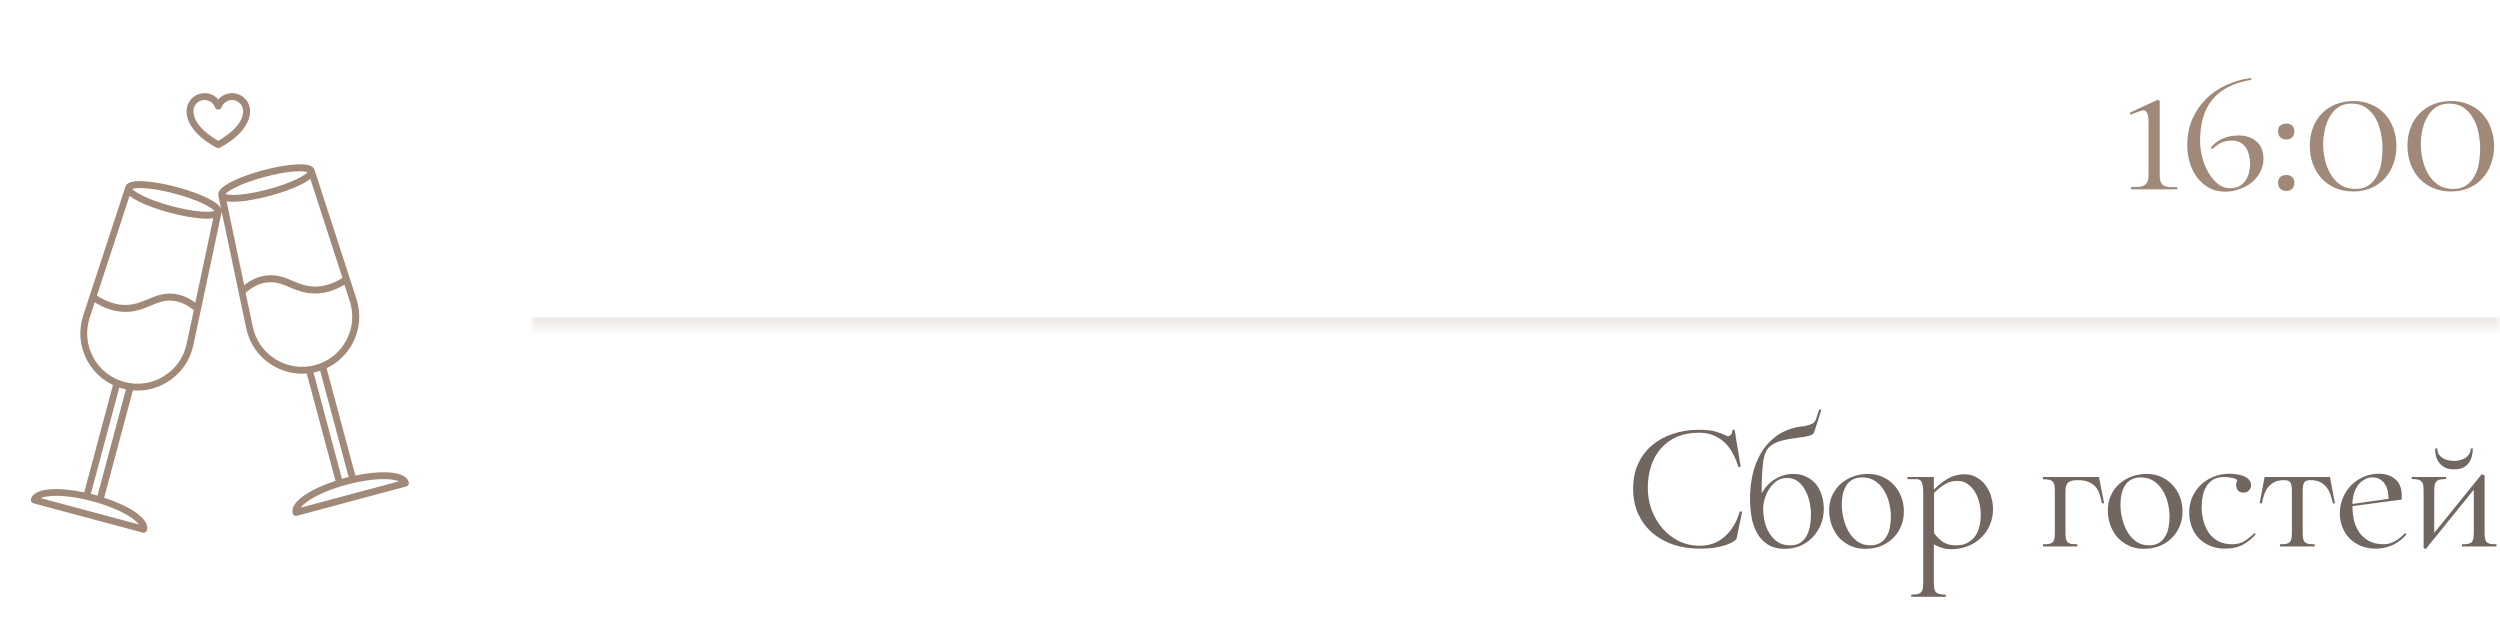
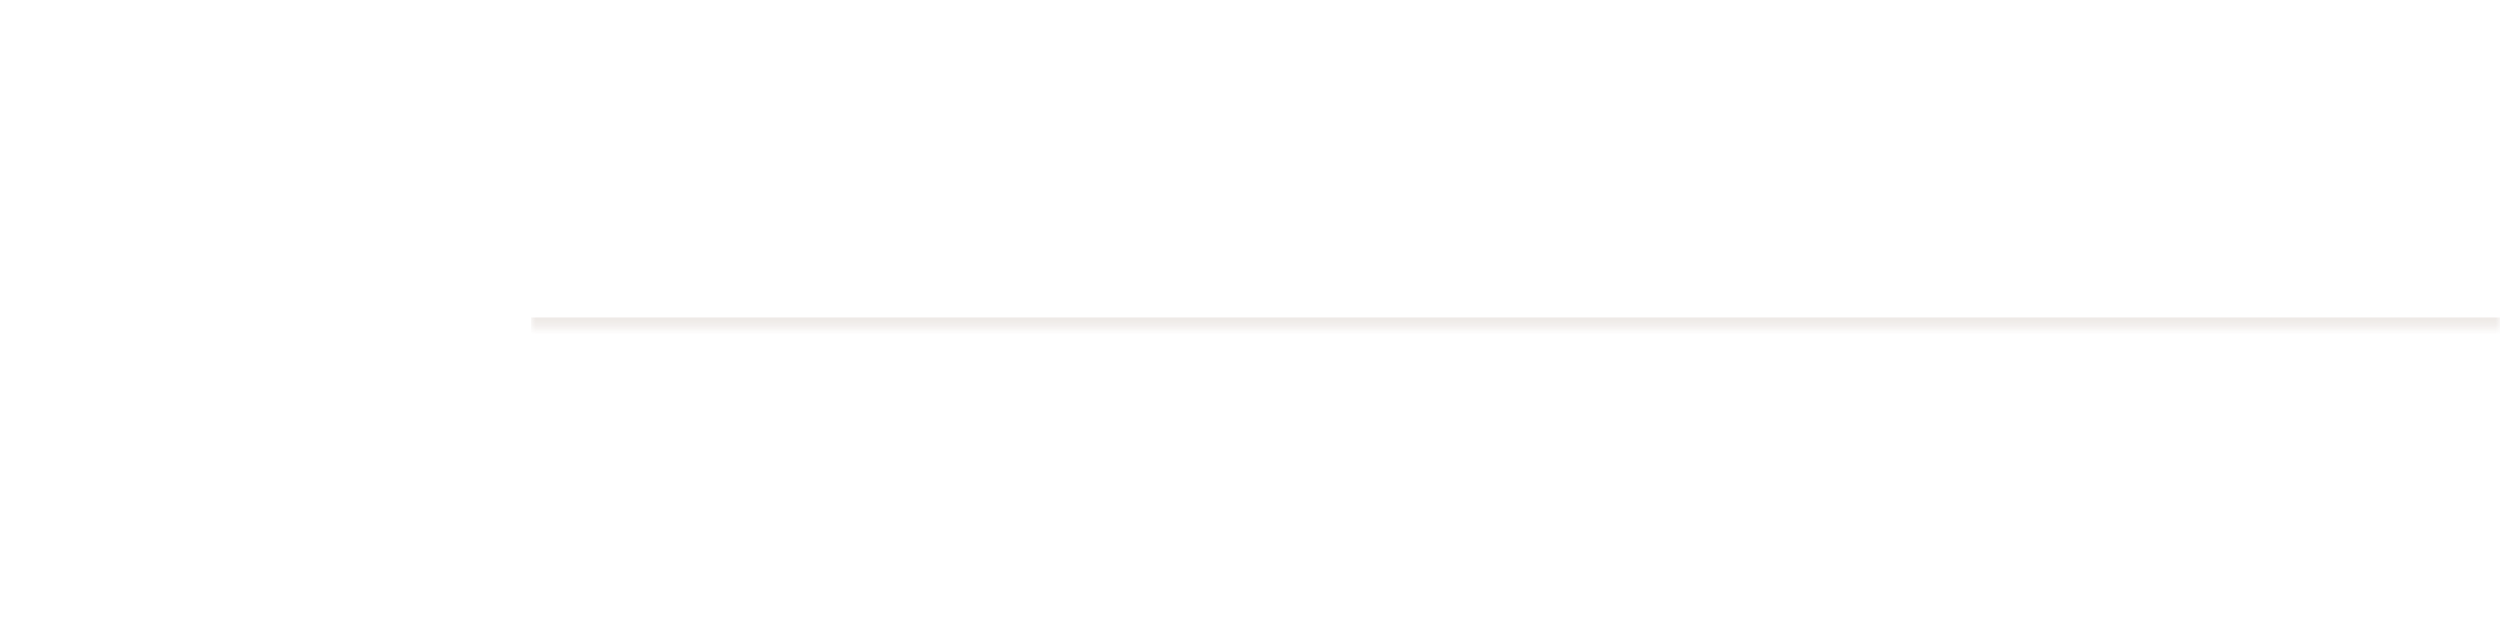
<svg xmlns="http://www.w3.org/2000/svg" width="273" height="68" viewBox="0 0 273 68" fill="none">
  <g clip-path="url(#clip0_85_287)">
-     <path d="M23.663 16.134C23.719 16.162 23.775 16.172 23.831 16.172C23.887 16.172 23.944 16.162 24 16.134C24.131 16.069 27.309 14.475 27.309 12.14C27.309 11.053 26.428 10.172 25.341 10.172C24.75 10.172 24.206 10.434 23.841 10.865C23.475 10.434 22.931 10.172 22.341 10.172C21.253 10.172 20.372 11.053 20.372 12.14C20.363 14.475 23.522 16.069 23.663 16.134ZM22.331 10.922C22.847 10.922 23.306 11.24 23.475 11.728C23.531 11.878 23.672 11.972 23.831 11.972C23.991 11.972 24.131 11.868 24.188 11.728C24.366 11.25 24.825 10.922 25.331 10.922C26.006 10.922 26.55 11.465 26.55 12.14C26.55 13.743 24.441 15.028 23.831 15.375C23.222 15.037 21.122 13.743 21.122 12.14C21.113 11.465 21.666 10.922 22.331 10.922Z" fill="#A08978" />
-     <path d="M44.634 52.659C44.513 52.19 43.987 51.628 42.188 51.572C41.212 51.544 40.041 51.665 38.803 51.928L35.663 40.209C36.853 39.647 37.828 38.728 38.475 37.547C39.3 36.028 39.459 34.284 38.925 32.644L34.341 18.525C34.172 18.075 33.544 17.887 32.344 17.953C31.341 18.009 30.056 18.234 28.725 18.59C27.394 18.947 26.166 19.397 25.275 19.847C24.216 20.39 23.756 20.869 23.841 21.337L24.141 22.781C23.981 22.434 23.531 22.078 22.762 21.684C21.872 21.225 20.644 20.784 19.312 20.428C17.981 20.072 16.697 19.847 15.694 19.79C14.503 19.725 13.866 19.912 13.706 20.362L9.084 34.462C8.55 36.112 8.7 37.856 9.525 39.375C10.172 40.565 11.147 41.484 12.338 42.037L9.197 53.765C6.403 53.175 3.713 53.24 3.375 54.497C3.347 54.59 3.366 54.694 3.413 54.778C3.459 54.862 3.544 54.928 3.638 54.956L15.591 58.162C15.619 58.172 15.656 58.172 15.684 58.172C15.75 58.172 15.816 58.153 15.872 58.125C15.956 58.078 16.022 57.994 16.05 57.9C16.387 56.634 14.091 55.237 11.372 54.347L14.512 42.628C14.681 42.647 14.859 42.647 15.028 42.647C16.163 42.647 17.278 42.337 18.272 41.719C19.744 40.819 20.756 39.384 21.113 37.697L24.197 23.184C24.206 23.156 24.206 23.128 24.206 23.1L26.887 35.85C27.244 37.547 28.256 38.981 29.728 39.881C30.722 40.49 31.847 40.809 32.981 40.809C33.15 40.809 33.328 40.8 33.497 40.79L36.638 52.509C33.919 53.4 31.622 54.797 31.959 56.062C31.988 56.156 32.044 56.24 32.138 56.287C32.194 56.325 32.259 56.334 32.325 56.334C32.353 56.334 32.391 56.334 32.419 56.325L44.372 53.119C44.569 53.062 44.681 52.856 44.634 52.659ZM15.881 20.559C16.8 20.625 17.944 20.84 19.106 21.15C20.269 21.459 21.375 21.853 22.2 22.247C22.969 22.622 23.297 22.894 23.409 23.025C23.25 23.09 22.828 23.165 21.975 23.1C21.056 23.034 19.913 22.819 18.75 22.509C17.587 22.2 16.481 21.806 15.656 21.412C14.887 21.037 14.559 20.765 14.447 20.634C14.606 20.569 15.028 20.494 15.881 20.559ZM14.147 21.384C14.381 21.572 14.7 21.769 15.103 21.975C15.994 22.434 17.222 22.875 18.553 23.231C19.884 23.587 21.169 23.812 22.172 23.869C22.322 23.878 22.462 23.878 22.594 23.878C22.866 23.878 23.091 23.859 23.288 23.831L21.328 33.056C20.578 32.494 19.772 32.165 18.947 32.081C17.831 31.969 16.988 32.325 16.163 32.672C15.441 32.972 14.691 33.29 13.725 33.3C12.703 33.309 11.644 32.962 10.584 32.278L14.147 21.384ZM15.169 57.272L4.444 54.394C4.734 54.272 5.194 54.178 5.841 54.15C7.022 54.112 8.541 54.319 10.097 54.74C11.662 55.162 13.069 55.734 14.081 56.362C14.625 56.709 14.981 57.019 15.169 57.272ZM10.65 54.122C10.528 54.084 10.406 54.056 10.284 54.019C10.162 53.981 10.041 53.953 9.919 53.925L13.031 42.319C13.153 42.356 13.266 42.394 13.387 42.431C13.509 42.459 13.631 42.487 13.753 42.515L10.65 54.122ZM20.381 37.547C20.062 39.037 19.181 40.294 17.878 41.09C16.584 41.887 15.056 42.103 13.584 41.709C12.113 41.315 10.903 40.359 10.181 39.019C9.459 37.678 9.319 36.14 9.788 34.697L10.341 33.019C11.466 33.703 12.591 34.059 13.697 34.059H13.734C14.859 34.05 15.713 33.694 16.462 33.375C17.259 33.037 17.953 32.747 18.872 32.84C19.669 32.925 20.438 33.272 21.159 33.881L20.381 37.547ZM37.397 30.356C36.384 30.975 35.391 31.294 34.416 31.294C34.406 31.294 34.397 31.294 34.388 31.294C33.413 31.284 32.672 30.975 31.95 30.665C31.134 30.319 30.281 29.962 29.166 30.075C28.284 30.159 27.45 30.525 26.663 31.134L24.741 21.984C24.938 22.012 25.172 22.031 25.444 22.031C25.575 22.031 25.716 22.031 25.866 22.022C26.869 21.965 28.153 21.74 29.484 21.384C30.816 21.028 32.044 20.578 32.934 20.128C33.337 19.922 33.656 19.725 33.891 19.537L37.397 30.356ZM25.828 20.409C26.653 20.015 27.75 19.622 28.922 19.312C30.094 19.003 31.238 18.787 32.147 18.722C33 18.656 33.422 18.731 33.581 18.797C33.469 18.928 33.15 19.209 32.372 19.575C31.547 19.969 30.45 20.362 29.278 20.672C28.106 20.981 26.962 21.197 26.053 21.262C25.2 21.328 24.778 21.253 24.619 21.187C24.722 21.056 25.05 20.784 25.828 20.409ZM30.113 39.244C28.819 38.447 27.928 37.19 27.609 35.7L26.822 31.978C27.581 31.303 28.387 30.919 29.222 30.834C30.15 30.74 30.834 31.031 31.631 31.369C32.381 31.687 33.234 32.044 34.359 32.053H34.397C35.456 32.053 36.534 31.734 37.612 31.097L38.194 32.878C38.663 34.322 38.522 35.859 37.8 37.19C37.078 38.531 35.869 39.478 34.397 39.872C32.944 40.265 31.416 40.04 30.113 39.244ZM34.237 40.678L34.603 40.594C34.725 40.565 34.847 40.528 34.959 40.481L38.072 52.087C37.95 52.115 37.828 52.153 37.706 52.181C37.584 52.209 37.462 52.247 37.341 52.284L34.237 40.678ZM32.831 55.434C33.019 55.181 33.366 54.872 33.919 54.534C34.922 53.906 36.337 53.334 37.903 52.912C39.347 52.528 40.744 52.322 41.878 52.322H42.159C42.806 52.34 43.266 52.434 43.556 52.565L32.831 55.434Z" fill="#A08978" />
-   </g>
+     </g>
  <mask id="path-3-inside-1_85_287" fill="white">
    <path d="M58 0.672H273V35.672H58V0.672Z" />
  </mask>
  <path d="M273 35.672V34.672H58V35.672V36.672H273V35.672Z" fill="#A08978" fill-opacity="0.2" mask="url(#path-3-inside-1_85_287)" />
-   <path d="M235.84 19.052C235.84 19.412 235.88 19.692 235.96 19.892C236.053 20.078 236.18 20.212 236.34 20.292C236.513 20.372 236.72 20.418 236.96 20.432C237.2 20.432 237.467 20.432 237.76 20.432V20.672H232.7V20.432C232.98 20.432 233.24 20.425 233.48 20.412C233.72 20.398 233.92 20.352 234.08 20.272C234.253 20.192 234.387 20.058 234.48 19.872C234.573 19.685 234.62 19.412 234.62 19.052V13.392C234.62 13.272 234.613 13.138 234.6 12.992C234.6 12.845 234.58 12.705 234.54 12.572C234.513 12.425 234.46 12.305 234.38 12.212C234.313 12.118 234.213 12.065 234.08 12.052C234 12.052 233.893 12.072 233.76 12.112C233.64 12.152 233.513 12.198 233.38 12.252C233.247 12.292 233.113 12.338 232.98 12.392C232.86 12.445 232.76 12.492 232.68 12.532L232.56 12.312L235.62 10.892L235.84 11.012V19.052ZM244.449 14.792C245.249 14.792 245.902 15.012 246.409 15.452C246.916 15.878 247.169 16.512 247.169 17.352C247.169 17.898 247.042 18.392 246.789 18.832C246.549 19.272 246.229 19.652 245.829 19.972C245.442 20.278 244.996 20.512 244.489 20.672C243.996 20.845 243.496 20.932 242.989 20.932C242.309 20.932 241.709 20.785 241.189 20.492C240.682 20.198 240.249 19.812 239.889 19.332C239.542 18.852 239.282 18.312 239.109 17.712C238.936 17.098 238.849 16.485 238.849 15.872C238.849 14.832 239.029 13.885 239.389 13.032C239.762 12.178 240.262 11.438 240.889 10.812C241.516 10.185 242.256 9.678 243.109 9.292C243.962 8.892 244.869 8.632 245.829 8.512L245.849 8.712C244.849 8.885 243.989 9.158 243.269 9.532C242.562 9.905 241.982 10.378 241.529 10.952C241.089 11.512 240.762 12.172 240.549 12.932C240.349 13.678 240.249 14.525 240.249 15.472C240.249 15.925 240.316 16.445 240.449 17.032C240.582 17.618 240.789 18.172 241.069 18.692C241.349 19.212 241.696 19.652 242.109 20.012C242.522 20.372 243.009 20.552 243.569 20.552C243.942 20.552 244.262 20.478 244.529 20.332C244.809 20.172 245.036 19.965 245.209 19.712C245.382 19.458 245.509 19.172 245.589 18.852C245.669 18.532 245.709 18.205 245.709 17.872C245.709 17.552 245.669 17.245 245.589 16.952C245.522 16.645 245.409 16.372 245.249 16.132C245.102 15.892 244.902 15.705 244.649 15.572C244.396 15.425 244.089 15.352 243.729 15.352C243.156 15.352 242.696 15.465 242.349 15.692C242.016 15.905 241.756 16.105 241.569 16.292L241.409 16.132C241.756 15.692 242.189 15.358 242.709 15.132C243.229 14.905 243.809 14.792 244.449 14.792ZM249.664 15.232C249.397 15.232 249.177 15.152 249.004 14.992C248.844 14.832 248.764 14.612 248.764 14.332C248.764 14.065 248.844 13.858 249.004 13.712C249.177 13.565 249.397 13.492 249.664 13.492C249.93 13.492 250.144 13.565 250.304 13.712C250.464 13.858 250.544 14.065 250.544 14.332C250.544 14.612 250.464 14.832 250.304 14.992C250.157 15.152 249.944 15.232 249.664 15.232ZM249.664 19.112C249.93 19.112 250.144 19.185 250.304 19.332C250.464 19.478 250.544 19.685 250.544 19.952C250.544 20.232 250.464 20.452 250.304 20.612C250.157 20.772 249.944 20.852 249.664 20.852C249.397 20.852 249.177 20.772 249.004 20.612C248.844 20.452 248.764 20.232 248.764 19.952C248.764 19.685 248.844 19.478 249.004 19.332C249.177 19.185 249.397 19.112 249.664 19.112ZM252.229 15.912C252.229 15.205 252.342 14.552 252.569 13.952C252.796 13.352 253.116 12.838 253.529 12.412C253.956 11.972 254.462 11.632 255.049 11.392C255.636 11.152 256.289 11.032 257.009 11.032C257.716 11.032 258.356 11.158 258.929 11.412C259.516 11.652 260.009 11.992 260.409 12.432C260.822 12.872 261.136 13.398 261.349 14.012C261.576 14.612 261.689 15.265 261.689 15.972C261.689 16.665 261.576 17.312 261.349 17.912C261.136 18.512 260.822 19.038 260.409 19.492C260.009 19.932 259.516 20.278 258.929 20.532C258.356 20.785 257.709 20.912 256.989 20.912C256.269 20.912 255.616 20.785 255.029 20.532C254.442 20.278 253.942 19.932 253.529 19.492C253.116 19.038 252.796 18.512 252.569 17.912C252.342 17.298 252.229 16.632 252.229 15.912ZM260.169 16.212C260.169 15.665 260.109 15.105 259.989 14.532C259.882 13.945 259.696 13.418 259.429 12.952C259.176 12.472 258.829 12.078 258.389 11.772C257.962 11.465 257.429 11.312 256.789 11.312C256.202 11.312 255.709 11.452 255.309 11.732C254.922 12.012 254.609 12.372 254.369 12.812C254.129 13.238 253.956 13.718 253.849 14.252C253.742 14.772 253.689 15.278 253.689 15.772C253.689 16.318 253.756 16.878 253.889 17.452C254.022 18.025 254.229 18.552 254.509 19.032C254.789 19.498 255.149 19.885 255.589 20.192C256.042 20.485 256.589 20.632 257.229 20.632C257.829 20.632 258.316 20.492 258.689 20.212C259.076 19.932 259.376 19.578 259.589 19.152C259.816 18.725 259.969 18.252 260.049 17.732C260.129 17.212 260.169 16.705 260.169 16.212ZM262.893 15.912C262.893 15.205 263.006 14.552 263.233 13.952C263.46 13.352 263.78 12.838 264.193 12.412C264.62 11.972 265.126 11.632 265.713 11.392C266.3 11.152 266.953 11.032 267.673 11.032C268.38 11.032 269.02 11.158 269.593 11.412C270.18 11.652 270.673 11.992 271.073 12.432C271.486 12.872 271.8 13.398 272.013 14.012C272.24 14.612 272.353 15.265 272.353 15.972C272.353 16.665 272.24 17.312 272.013 17.912C271.8 18.512 271.486 19.038 271.073 19.492C270.673 19.932 270.18 20.278 269.593 20.532C269.02 20.785 268.373 20.912 267.653 20.912C266.933 20.912 266.28 20.785 265.693 20.532C265.106 20.278 264.606 19.932 264.193 19.492C263.78 19.038 263.46 18.512 263.233 17.912C263.006 17.298 262.893 16.632 262.893 15.912ZM270.833 16.212C270.833 15.665 270.773 15.105 270.653 14.532C270.546 13.945 270.36 13.418 270.093 12.952C269.84 12.472 269.493 12.078 269.053 11.772C268.626 11.465 268.093 11.312 267.453 11.312C266.866 11.312 266.373 11.452 265.973 11.732C265.586 12.012 265.273 12.372 265.033 12.812C264.793 13.238 264.62 13.718 264.513 14.252C264.406 14.772 264.353 15.278 264.353 15.772C264.353 16.318 264.42 16.878 264.553 17.452C264.686 18.025 264.893 18.552 265.173 19.032C265.453 19.498 265.813 19.885 266.253 20.192C266.706 20.485 267.253 20.632 267.893 20.632C268.493 20.632 268.98 20.492 269.353 20.212C269.74 19.932 270.04 19.578 270.253 19.152C270.48 18.725 270.633 18.252 270.713 17.732C270.793 17.212 270.833 16.705 270.833 16.212Z" fill="#A08978" />
-   <path d="M190.24 55.872C190.213 56.018 190.167 56.258 190.1 56.592C190.033 56.912 189.96 57.245 189.88 57.592C189.813 57.925 189.753 58.225 189.7 58.492C189.647 58.745 189.62 58.872 189.62 58.872C189.42 59.072 189.14 59.245 188.78 59.392C188.473 59.525 188.06 59.645 187.54 59.752C187.033 59.858 186.387 59.912 185.6 59.912C184.6 59.912 183.66 59.772 182.78 59.492C181.9 59.198 181.127 58.772 180.46 58.212C179.807 57.652 179.287 56.965 178.9 56.152C178.527 55.325 178.34 54.385 178.34 53.332C178.34 52.305 178.527 51.398 178.9 50.612C179.273 49.812 179.78 49.145 180.42 48.612C181.073 48.065 181.833 47.652 182.7 47.372C183.58 47.078 184.52 46.932 185.52 46.932C186.267 46.932 186.853 46.992 187.28 47.112C187.72 47.232 188.127 47.385 188.5 47.572C188.58 47.612 188.653 47.632 188.72 47.632C188.813 47.632 188.913 47.578 189.02 47.472C189.127 47.352 189.18 47.172 189.18 46.932H189.42L190.08 50.972L189.84 51.012C189.693 50.518 189.5 50.045 189.26 49.592C189.033 49.138 188.747 48.738 188.4 48.392C188.053 48.045 187.647 47.772 187.18 47.572C186.713 47.358 186.167 47.252 185.54 47.252C184.62 47.252 183.807 47.405 183.1 47.712C182.407 48.018 181.827 48.445 181.36 48.992C180.893 49.525 180.54 50.158 180.3 50.892C180.06 51.625 179.94 52.418 179.94 53.272C179.94 54.085 180.073 54.872 180.34 55.632C180.62 56.392 181.007 57.065 181.5 57.652C182.007 58.238 182.607 58.712 183.3 59.072C184.007 59.418 184.78 59.592 185.62 59.592C186.167 59.592 186.673 59.505 187.14 59.332C187.607 59.145 188.02 58.885 188.38 58.552C188.753 58.218 189.073 57.825 189.34 57.372C189.607 56.918 189.82 56.412 189.98 55.852L190.24 55.872ZM199.159 55.592C199.159 56.205 199.045 56.778 198.819 57.312C198.605 57.832 198.305 58.292 197.919 58.692C197.545 59.078 197.099 59.385 196.579 59.612C196.059 59.825 195.499 59.932 194.899 59.932C194.125 59.932 193.492 59.765 192.999 59.432C192.505 59.098 192.119 58.672 191.839 58.152C191.559 57.632 191.365 57.052 191.259 56.412C191.152 55.758 191.099 55.118 191.099 54.492C191.099 53.585 191.192 52.698 191.379 51.832C191.579 50.965 191.885 50.178 192.299 49.472C192.725 48.752 193.279 48.138 193.959 47.632C194.639 47.125 195.465 46.785 196.439 46.612C196.585 46.585 196.745 46.565 196.919 46.552C197.105 46.525 197.285 46.485 197.459 46.432C197.645 46.378 197.812 46.312 197.959 46.232C198.105 46.138 198.212 46.012 198.279 45.852L198.659 44.712L198.899 44.752L198.519 45.932C198.372 46.358 198.265 46.685 198.199 46.912C198.132 47.138 198.072 47.285 198.019 47.352C197.952 47.432 197.819 47.505 197.619 47.572C197.419 47.625 197.199 47.672 196.959 47.712C196.719 47.752 196.479 47.785 196.239 47.812C196.012 47.838 195.839 47.865 195.719 47.892C195.425 47.932 195.125 47.985 194.819 48.052C194.525 48.118 194.252 48.205 193.999 48.312C193.745 48.418 193.519 48.552 193.319 48.712C193.119 48.872 192.959 49.078 192.839 49.332C192.719 49.585 192.625 49.905 192.559 50.292C192.505 50.665 192.465 51.065 192.439 51.492C192.412 51.905 192.392 52.325 192.379 52.752C192.379 53.165 192.379 53.538 192.379 53.872C192.725 53.232 193.205 52.718 193.819 52.332C194.432 51.945 195.112 51.752 195.859 51.752C196.392 51.752 196.865 51.858 197.279 52.072C197.692 52.272 198.039 52.545 198.319 52.892C198.599 53.238 198.805 53.645 198.939 54.112C199.085 54.578 199.159 55.072 199.159 55.592ZM197.759 56.172C197.759 55.785 197.712 55.358 197.619 54.892C197.525 54.425 197.372 53.992 197.159 53.592C196.959 53.192 196.692 52.858 196.359 52.592C196.025 52.325 195.612 52.192 195.119 52.192C194.719 52.192 194.359 52.298 194.039 52.512C193.732 52.725 193.465 52.998 193.239 53.332C193.012 53.665 192.839 54.032 192.719 54.432C192.599 54.818 192.539 55.192 192.539 55.552C192.539 56.005 192.592 56.472 192.699 56.952C192.805 57.418 192.979 57.845 193.219 58.232C193.459 58.618 193.765 58.938 194.139 59.192C194.512 59.432 194.965 59.552 195.499 59.552C195.925 59.552 196.279 59.465 196.559 59.292C196.852 59.105 197.085 58.858 197.259 58.552C197.432 58.245 197.559 57.892 197.639 57.492C197.719 57.078 197.759 56.638 197.759 56.172ZM199.744 55.732C199.744 55.118 199.857 54.572 200.084 54.092C200.311 53.598 200.617 53.178 201.004 52.832C201.404 52.485 201.857 52.218 202.364 52.032C202.884 51.845 203.431 51.752 204.004 51.752C204.591 51.752 205.124 51.865 205.604 52.092C206.084 52.305 206.491 52.598 206.824 52.972C207.171 53.345 207.437 53.778 207.624 54.272C207.811 54.765 207.904 55.292 207.904 55.852C207.904 56.465 207.791 57.025 207.564 57.532C207.351 58.025 207.051 58.452 206.664 58.812C206.291 59.172 205.844 59.452 205.324 59.652C204.804 59.838 204.251 59.932 203.664 59.932C203.064 59.932 202.524 59.818 202.044 59.592C201.564 59.365 201.151 59.065 200.804 58.692C200.471 58.305 200.211 57.858 200.024 57.352C199.837 56.845 199.744 56.305 199.744 55.732ZM206.484 56.412C206.484 55.945 206.424 55.458 206.304 54.952C206.184 54.445 205.997 53.985 205.744 53.572C205.491 53.145 205.164 52.798 204.764 52.532C204.377 52.265 203.904 52.132 203.344 52.132C202.944 52.132 202.597 52.212 202.304 52.372C202.024 52.518 201.797 52.732 201.624 53.012C201.451 53.278 201.324 53.592 201.244 53.952C201.164 54.312 201.124 54.705 201.124 55.132C201.124 55.585 201.184 56.072 201.304 56.592C201.424 57.098 201.604 57.572 201.844 58.012C202.097 58.452 202.417 58.818 202.804 59.112C203.204 59.405 203.677 59.552 204.224 59.552C204.677 59.552 205.051 59.458 205.344 59.272C205.637 59.085 205.864 58.845 206.024 58.552C206.197 58.258 206.317 57.925 206.384 57.552C206.451 57.165 206.484 56.785 206.484 56.412ZM214.516 51.792C215.023 51.792 215.47 51.905 215.856 52.132C216.256 52.358 216.583 52.652 216.836 53.012C217.103 53.372 217.303 53.778 217.436 54.232C217.57 54.685 217.636 55.145 217.636 55.612C217.636 56.252 217.516 56.838 217.276 57.372C217.036 57.905 216.71 58.365 216.296 58.752C215.896 59.138 215.416 59.438 214.856 59.652C214.31 59.865 213.716 59.972 213.076 59.972C212.41 59.972 211.776 59.792 211.176 59.432V63.552C211.176 63.832 211.19 64.058 211.216 64.232C211.243 64.418 211.303 64.558 211.396 64.652C211.49 64.758 211.623 64.832 211.796 64.872C211.97 64.912 212.196 64.932 212.476 64.932V65.172H208.716V64.932C208.996 64.932 209.223 64.912 209.396 64.872C209.57 64.832 209.703 64.758 209.796 64.652C209.89 64.558 209.95 64.418 209.976 64.232C210.003 64.058 210.016 63.832 210.016 63.552V53.752C210.016 53.325 209.97 52.985 209.876 52.732C209.796 52.465 209.616 52.332 209.336 52.332H208.296V52.092H211.176V53.472C211.643 52.992 212.15 52.592 212.696 52.272C213.243 51.952 213.85 51.792 214.516 51.792ZM213.596 59.552C214.103 59.552 214.523 59.458 214.856 59.272C215.203 59.085 215.483 58.838 215.696 58.532C215.91 58.225 216.063 57.872 216.156 57.472C216.25 57.072 216.296 56.652 216.296 56.212C216.296 55.812 216.25 55.398 216.156 54.972C216.063 54.532 215.91 54.132 215.696 53.772C215.496 53.412 215.23 53.112 214.896 52.872C214.576 52.632 214.183 52.512 213.716 52.512C213.21 52.512 212.75 52.645 212.336 52.912C211.923 53.165 211.543 53.472 211.196 53.832V58.212C211.503 58.638 211.843 58.972 212.216 59.212C212.59 59.438 213.05 59.552 213.596 59.552ZM229.209 52.092L229.769 54.952L229.529 54.972C229.463 54.638 229.383 54.318 229.289 54.012C229.196 53.705 229.056 53.438 228.869 53.212C228.683 52.972 228.429 52.785 228.109 52.652C227.803 52.505 227.389 52.432 226.869 52.432C226.389 52.432 226.049 52.518 225.849 52.692C225.649 52.852 225.549 53.185 225.549 53.692V58.052C225.549 58.345 225.563 58.585 225.589 58.772C225.629 58.945 225.689 59.085 225.769 59.192C225.863 59.285 225.996 59.352 226.169 59.392C226.343 59.418 226.569 59.432 226.849 59.432V59.672H223.089V59.432C223.369 59.432 223.596 59.418 223.769 59.392C223.943 59.352 224.076 59.285 224.169 59.192C224.263 59.085 224.323 58.945 224.349 58.772C224.376 58.585 224.389 58.345 224.389 58.052V53.712C224.389 53.432 224.376 53.205 224.349 53.032C224.323 52.845 224.263 52.705 224.169 52.612C224.076 52.505 223.943 52.432 223.769 52.392C223.596 52.352 223.369 52.332 223.089 52.332V52.092H229.209ZM230.174 55.732C230.174 55.118 230.287 54.572 230.514 54.092C230.74 53.598 231.047 53.178 231.434 52.832C231.834 52.485 232.287 52.218 232.794 52.032C233.314 51.845 233.86 51.752 234.434 51.752C235.02 51.752 235.554 51.865 236.034 52.092C236.514 52.305 236.92 52.598 237.254 52.972C237.6 53.345 237.867 53.778 238.054 54.272C238.24 54.765 238.334 55.292 238.334 55.852C238.334 56.465 238.22 57.025 237.994 57.532C237.78 58.025 237.48 58.452 237.094 58.812C236.72 59.172 236.274 59.452 235.754 59.652C235.234 59.838 234.68 59.932 234.094 59.932C233.494 59.932 232.954 59.818 232.474 59.592C231.994 59.365 231.58 59.065 231.234 58.692C230.9 58.305 230.64 57.858 230.454 57.352C230.267 56.845 230.174 56.305 230.174 55.732ZM236.914 56.412C236.914 55.945 236.854 55.458 236.734 54.952C236.614 54.445 236.427 53.985 236.174 53.572C235.92 53.145 235.594 52.798 235.194 52.532C234.807 52.265 234.334 52.132 233.774 52.132C233.374 52.132 233.027 52.212 232.734 52.372C232.454 52.518 232.227 52.732 232.054 53.012C231.88 53.278 231.754 53.592 231.674 53.952C231.594 54.312 231.554 54.705 231.554 55.132C231.554 55.585 231.614 56.072 231.734 56.592C231.854 57.098 232.034 57.572 232.274 58.012C232.527 58.452 232.847 58.818 233.234 59.112C233.634 59.405 234.107 59.552 234.654 59.552C235.107 59.552 235.48 59.458 235.774 59.272C236.067 59.085 236.294 58.845 236.454 58.552C236.627 58.258 236.747 57.925 236.814 57.552C236.88 57.165 236.914 56.785 236.914 56.412ZM243.761 59.432C244.295 59.432 244.748 59.312 245.121 59.072C245.508 58.818 245.861 58.532 246.181 58.212L246.321 58.352C245.975 58.765 245.528 59.132 244.981 59.452C244.435 59.758 243.761 59.912 242.961 59.912C242.375 59.912 241.841 59.812 241.361 59.612C240.881 59.412 240.468 59.138 240.121 58.792C239.788 58.445 239.528 58.032 239.341 57.552C239.155 57.058 239.061 56.525 239.061 55.952C239.061 55.352 239.175 54.792 239.401 54.272C239.641 53.752 239.955 53.305 240.341 52.932C240.741 52.558 241.208 52.265 241.741 52.052C242.275 51.838 242.841 51.732 243.441 51.732C243.681 51.732 243.935 51.752 244.201 51.792C244.481 51.818 244.735 51.878 244.961 51.972C245.201 52.065 245.401 52.192 245.561 52.352C245.721 52.512 245.808 52.718 245.821 52.972C245.821 52.985 245.821 52.998 245.821 53.012C245.821 53.212 245.741 53.392 245.581 53.552C245.435 53.712 245.248 53.792 245.021 53.792C244.688 53.792 244.461 53.692 244.341 53.492C244.235 53.292 244.181 53.118 244.181 52.972C244.181 52.798 244.235 52.618 244.341 52.432C244.261 52.365 244.155 52.305 244.021 52.252C243.915 52.212 243.761 52.178 243.561 52.152C243.375 52.112 243.141 52.092 242.861 52.092C242.395 52.092 242.001 52.185 241.681 52.372C241.375 52.558 241.128 52.805 240.941 53.112C240.755 53.418 240.621 53.765 240.541 54.152C240.461 54.538 240.421 54.938 240.421 55.352C240.421 55.885 240.488 56.398 240.621 56.892C240.755 57.385 240.955 57.825 241.221 58.212C241.488 58.585 241.835 58.885 242.261 59.112C242.688 59.325 243.188 59.432 243.761 59.432ZM254.434 52.092L254.974 54.952L254.754 54.972C254.687 54.652 254.6 54.345 254.494 54.052C254.4 53.745 254.26 53.472 254.074 53.232C253.9 52.992 253.667 52.798 253.374 52.652C253.094 52.505 252.74 52.432 252.314 52.432C251.954 52.432 251.72 52.518 251.614 52.692C251.507 52.865 251.454 53.185 251.454 53.652V58.052C251.454 58.345 251.467 58.585 251.494 58.772C251.52 58.945 251.58 59.085 251.674 59.192C251.767 59.285 251.9 59.352 252.074 59.392C252.247 59.418 252.474 59.432 252.754 59.432V59.672H248.974V59.432C249.254 59.432 249.48 59.418 249.654 59.392C249.827 59.352 249.96 59.285 250.054 59.192C250.147 59.085 250.207 58.945 250.234 58.772C250.26 58.585 250.274 58.345 250.274 58.052V53.652C250.274 53.185 250.22 52.865 250.114 52.692C250.007 52.518 249.774 52.432 249.414 52.432C248.987 52.432 248.634 52.505 248.354 52.652C248.074 52.798 247.84 52.992 247.654 53.232C247.48 53.472 247.34 53.745 247.234 54.052C247.14 54.345 247.06 54.652 246.994 54.972L246.754 54.952L247.294 52.092H254.434ZM260.329 59.432C260.582 59.432 260.822 59.392 261.049 59.312C261.276 59.232 261.482 59.132 261.669 59.012C261.869 58.892 262.049 58.758 262.209 58.612C262.382 58.465 262.529 58.332 262.649 58.212L262.789 58.352C262.629 58.538 262.442 58.725 262.229 58.912C262.016 59.098 261.769 59.265 261.489 59.412C261.222 59.558 260.916 59.678 260.569 59.772C260.236 59.865 259.856 59.912 259.429 59.912C258.829 59.912 258.289 59.812 257.809 59.612C257.329 59.412 256.916 59.138 256.569 58.792C256.236 58.445 255.976 58.038 255.789 57.572C255.602 57.092 255.509 56.578 255.509 56.032C255.509 55.432 255.622 54.872 255.849 54.352C256.076 53.818 256.382 53.358 256.769 52.972C257.156 52.585 257.602 52.285 258.109 52.072C258.629 51.845 259.176 51.732 259.749 51.732C260.496 51.732 261.102 51.932 261.569 52.332C262.036 52.732 262.269 53.318 262.269 54.092V54.552L256.889 55.272C256.889 55.778 256.942 56.285 257.049 56.792C257.169 57.285 257.362 57.732 257.629 58.132C257.896 58.518 258.249 58.832 258.689 59.072C259.129 59.312 259.676 59.432 260.329 59.432ZM259.069 52.132C258.749 52.132 258.456 52.212 258.189 52.372C257.922 52.518 257.689 52.725 257.489 52.992C257.302 53.258 257.156 53.565 257.049 53.912C256.942 54.258 256.889 54.632 256.889 55.032L260.829 54.472C260.829 54.205 260.802 53.932 260.749 53.652C260.696 53.372 260.596 53.118 260.449 52.892C260.316 52.665 260.136 52.485 259.909 52.352C259.682 52.205 259.402 52.132 259.069 52.132ZM267.978 50.332C268.138 50.332 268.325 50.312 268.538 50.272C268.751 50.232 268.951 50.158 269.138 50.052C269.325 49.945 269.478 49.805 269.598 49.632C269.731 49.458 269.798 49.238 269.798 48.972H270.038C270.038 49.225 270.005 49.492 269.938 49.772C269.885 50.038 269.778 50.285 269.618 50.512C269.471 50.725 269.265 50.905 268.998 51.052C268.731 51.185 268.391 51.252 267.978 51.252C267.578 51.252 267.245 51.185 266.978 51.052C266.711 50.905 266.498 50.725 266.338 50.512C266.178 50.285 266.065 50.038 265.998 49.772C265.945 49.492 265.918 49.225 265.918 48.972H266.158C266.158 49.238 266.218 49.465 266.338 49.652C266.471 49.825 266.631 49.965 266.818 50.072C267.005 50.165 267.205 50.232 267.418 50.272C267.631 50.312 267.818 50.332 267.978 50.332ZM271.318 58.052C271.318 58.345 271.331 58.585 271.358 58.772C271.385 58.945 271.445 59.085 271.538 59.192C271.631 59.285 271.765 59.352 271.938 59.392C272.111 59.418 272.338 59.432 272.618 59.432V59.672H268.838V59.432C269.118 59.432 269.345 59.418 269.518 59.392C269.691 59.352 269.825 59.285 269.918 59.192C270.011 59.085 270.071 58.945 270.098 58.772C270.125 58.585 270.138 58.345 270.138 58.052V53.472L264.878 59.972L264.658 59.832V53.692C264.658 53.412 264.645 53.185 264.618 53.012C264.591 52.825 264.531 52.685 264.438 52.592C264.345 52.485 264.211 52.412 264.038 52.372C263.865 52.332 263.638 52.312 263.358 52.312V52.092H267.118V52.312C266.838 52.312 266.611 52.332 266.438 52.372C266.265 52.412 266.131 52.485 266.038 52.592C265.958 52.685 265.898 52.825 265.858 53.012C265.831 53.185 265.818 53.412 265.818 53.692V58.192L270.998 51.792L271.318 51.912V58.052Z" fill="#726660" />
  <defs>
    <clipPath id="clip0_85_287">
-       <rect width="48" height="48" fill="white" transform="translate(0 10.172)" />
-     </clipPath>
+       </clipPath>
  </defs>
</svg>